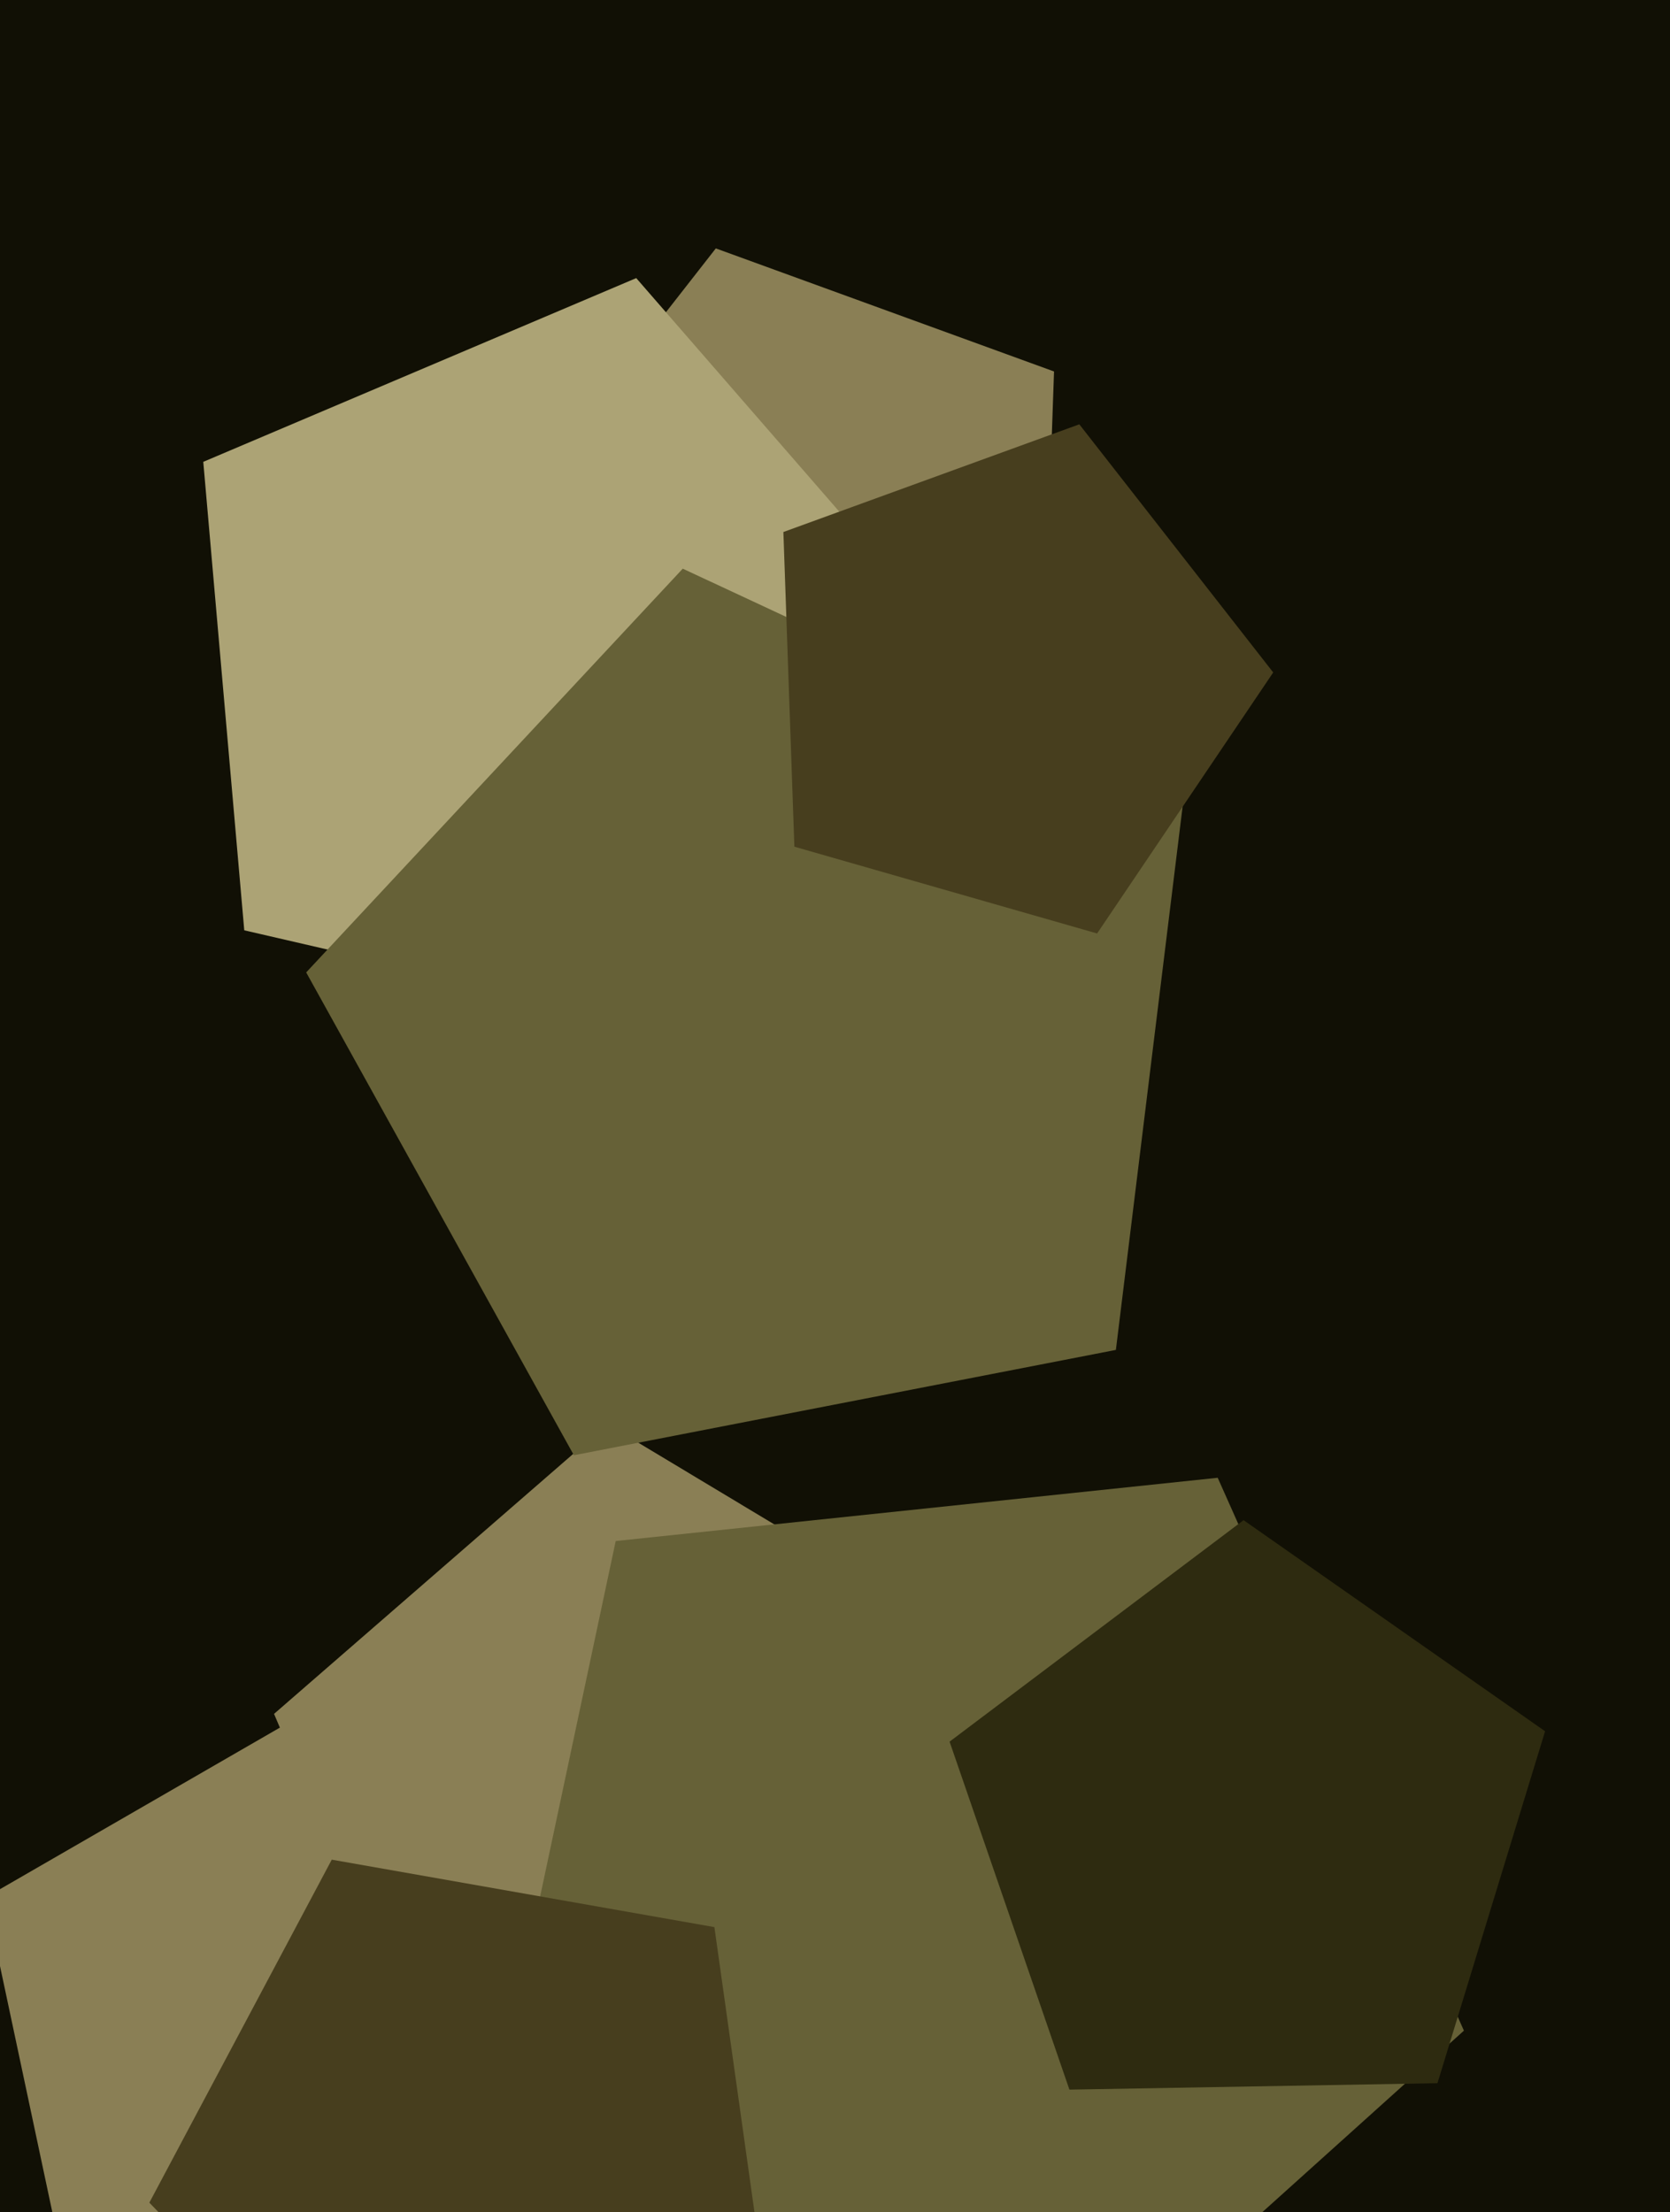
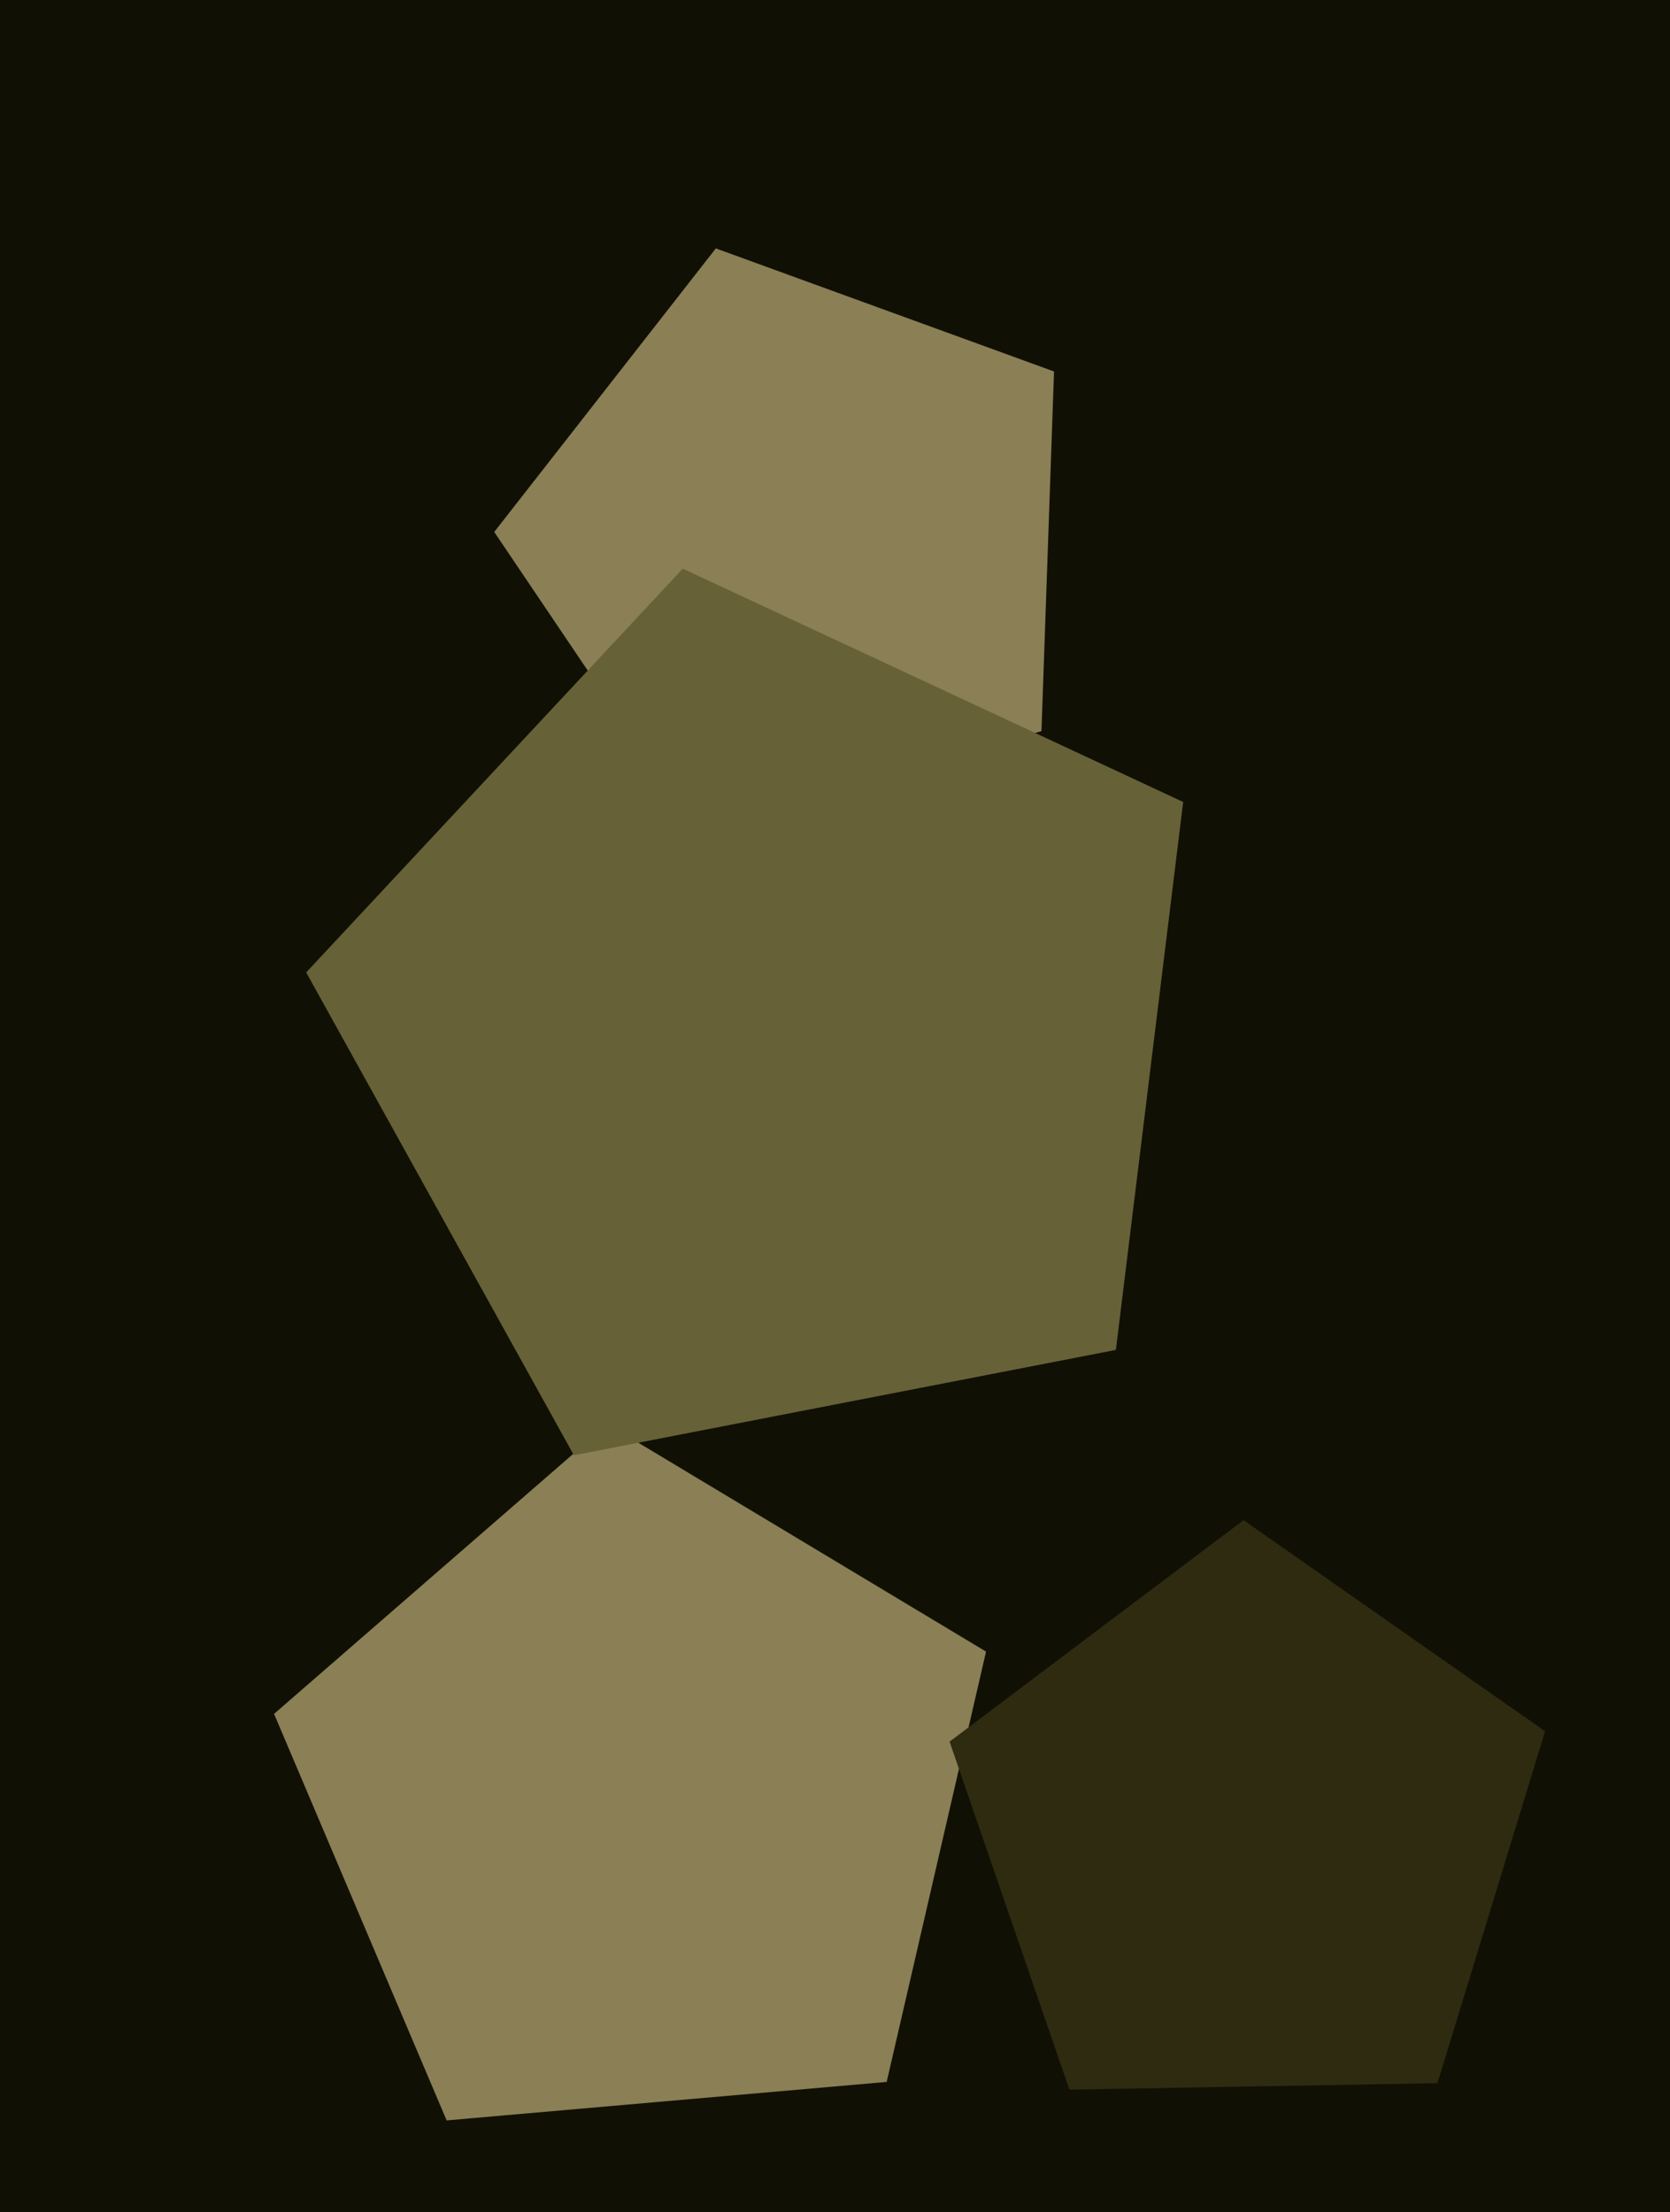
<svg xmlns="http://www.w3.org/2000/svg" width="480px" height="636px">
  <rect width="480" height="636" fill="rgb(17,16,5)" />
-   <polygon points="140.0,675.335 20.749,662.801 -4.182,545.513 99.662,485.559 188.771,565.793" fill="rgb(138,127,85)" />
  <polygon points="299.345,210.178 199.902,238.693 142.054,152.929 205.744,71.409 302.955,106.791" fill="rgb(138,127,85)" />
-   <polygon points="201.934,297.858 70.208,267.447 58.426,132.771 182.869,79.947 271.562,181.977" fill="rgb(172,163,117)" />
  <polygon points="254.854,598.509 128.376,609.574 78.768,492.705 174.587,409.411 283.415,474.801" fill="rgb(138,127,85)" />
-   <polygon points="420.766,583.771 291.47,700.189 140.795,613.197 176.969,443.015 350.0,424.828" fill="rgb(102,97,55)" />
  <polygon points="413.163,598.877 307.378,600.724 272.933,500.687 357.429,437.014 444.097,497.699" fill="rgb(46,43,16)" />
-   <polygon points="220.88,664.6 120.503,713.557 42.925,633.221 95.355,534.615 205.337,554.007" fill="rgb(71,62,30)" />
  <polygon points="320.733,388.07 164.947,418.352 88.006,279.548 196.241,163.48 340.074,230.551" fill="rgb(102,97,55)" />
-   <polygon points="315.336,268.356 228.323,243.406 225.164,152.942 310.224,121.983 365.953,193.313" fill="rgb(71,62,30)" />
</svg>